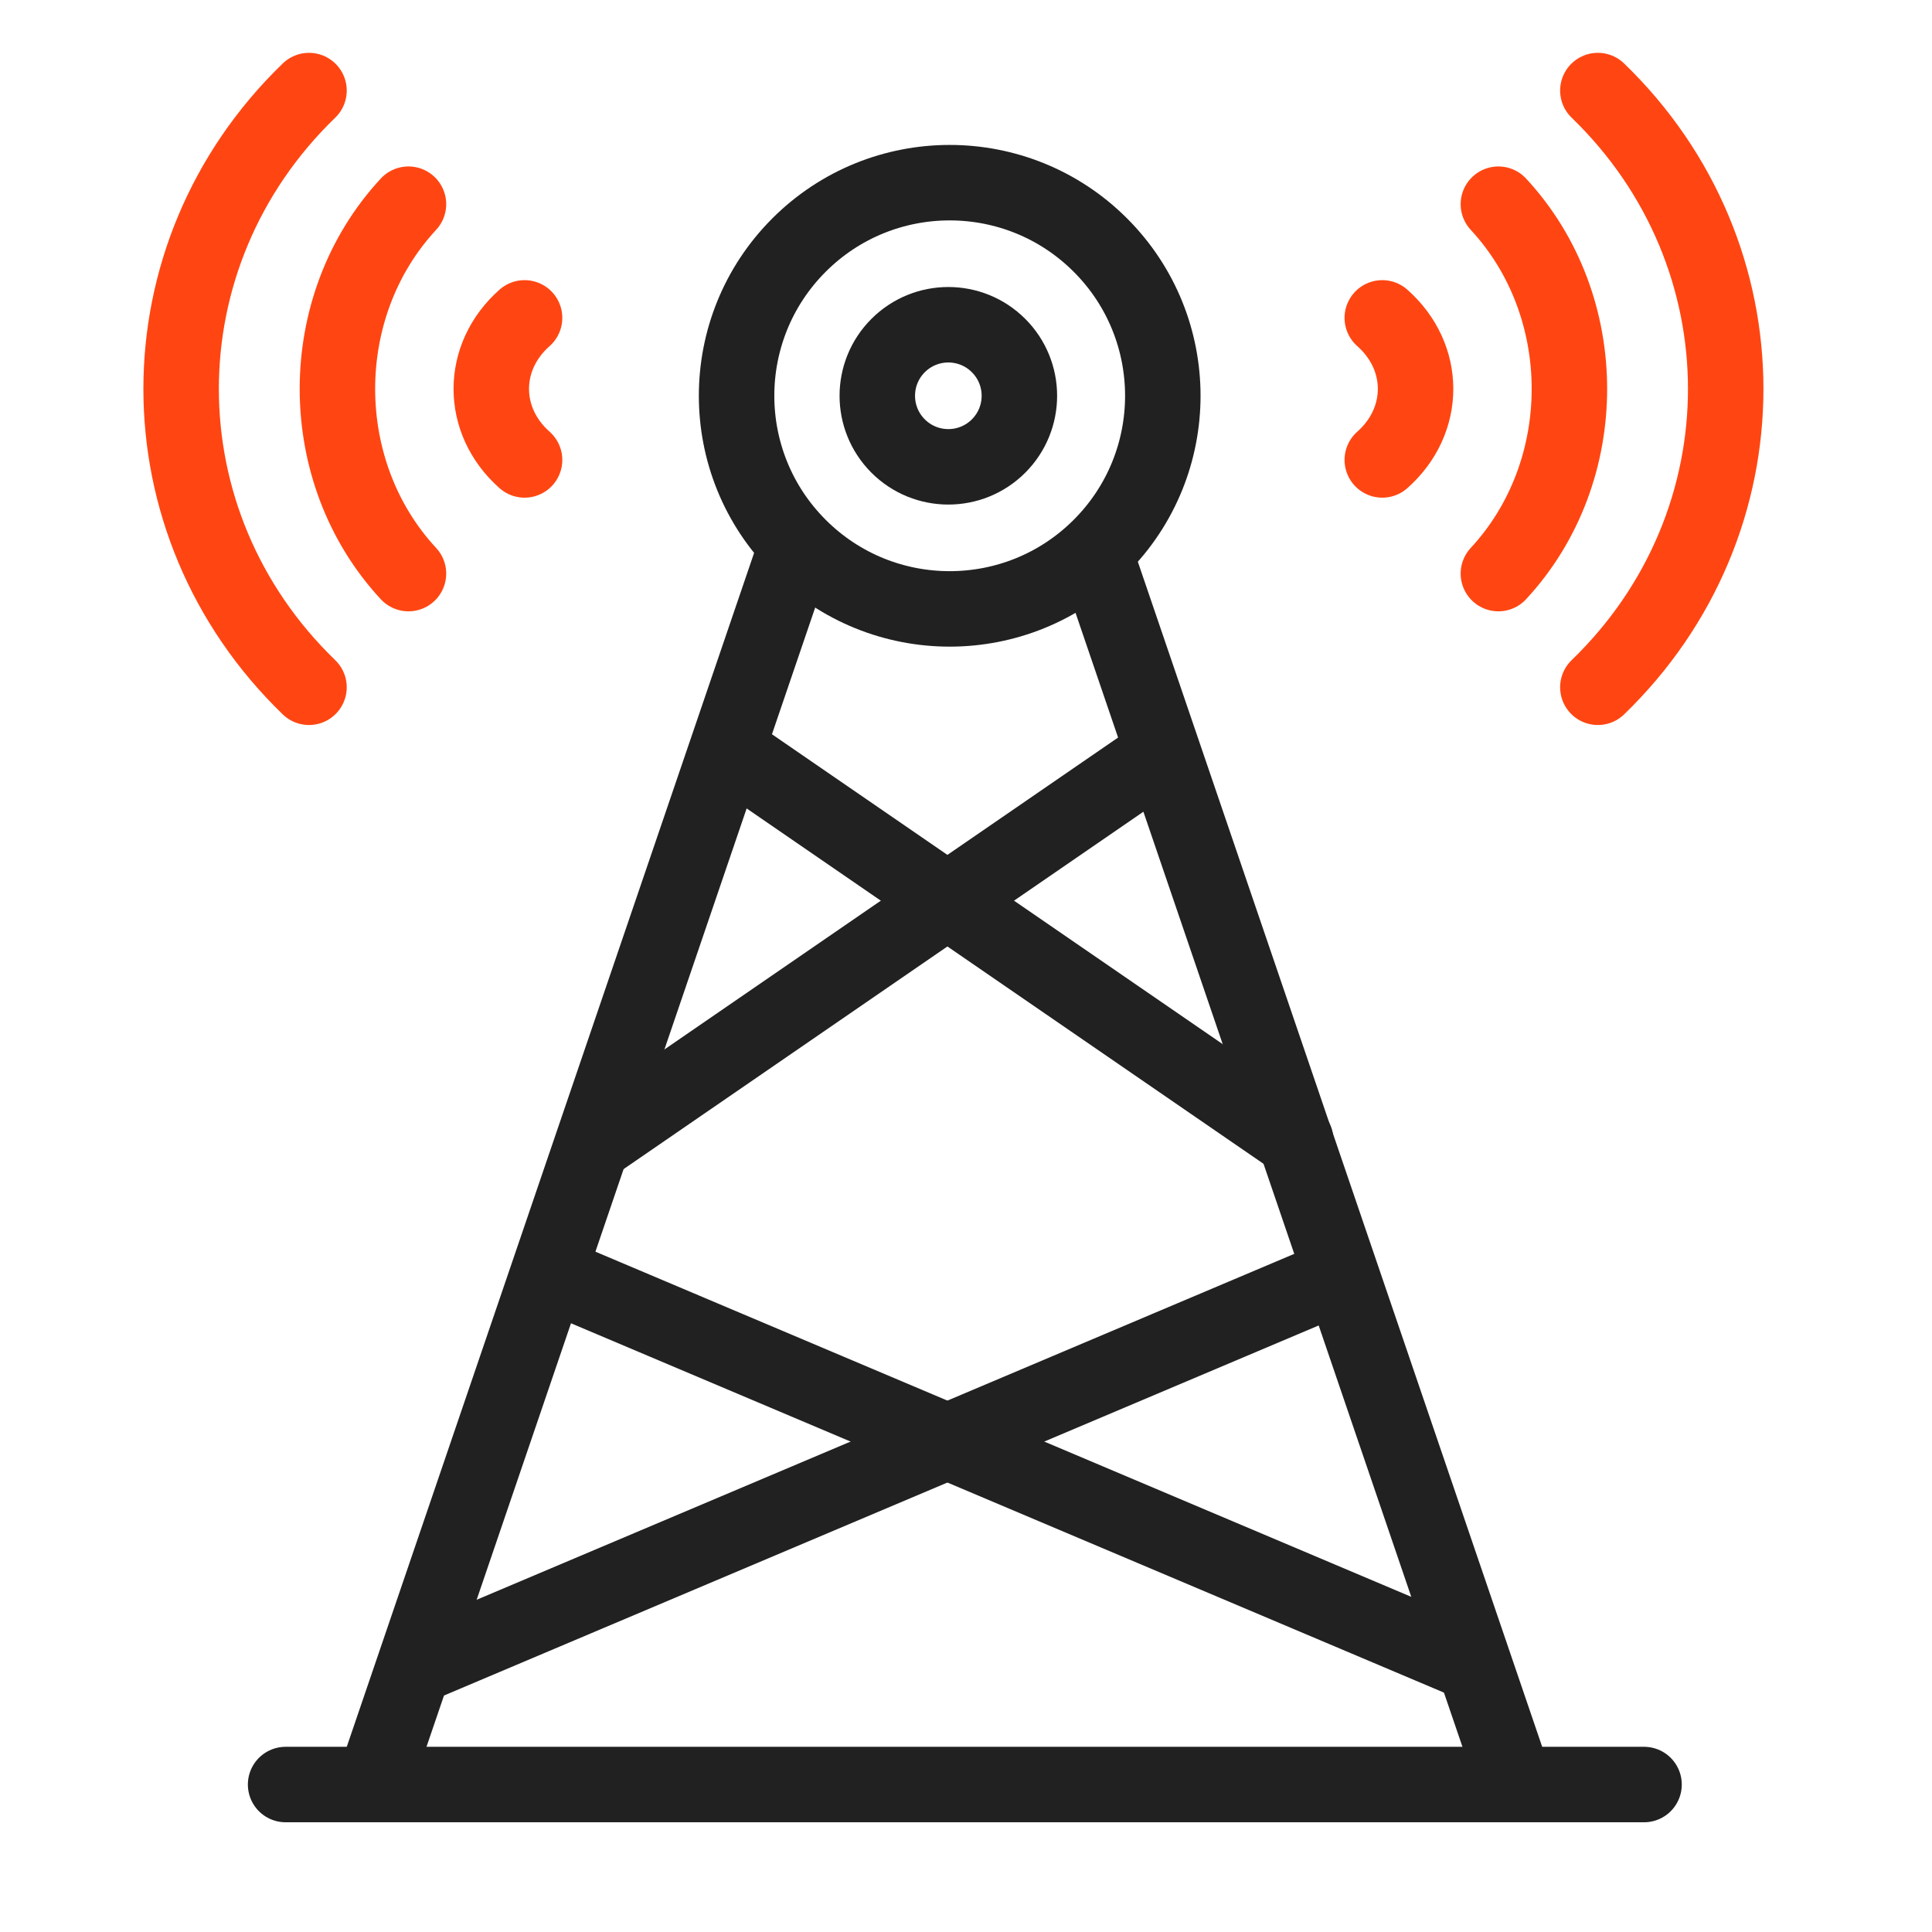
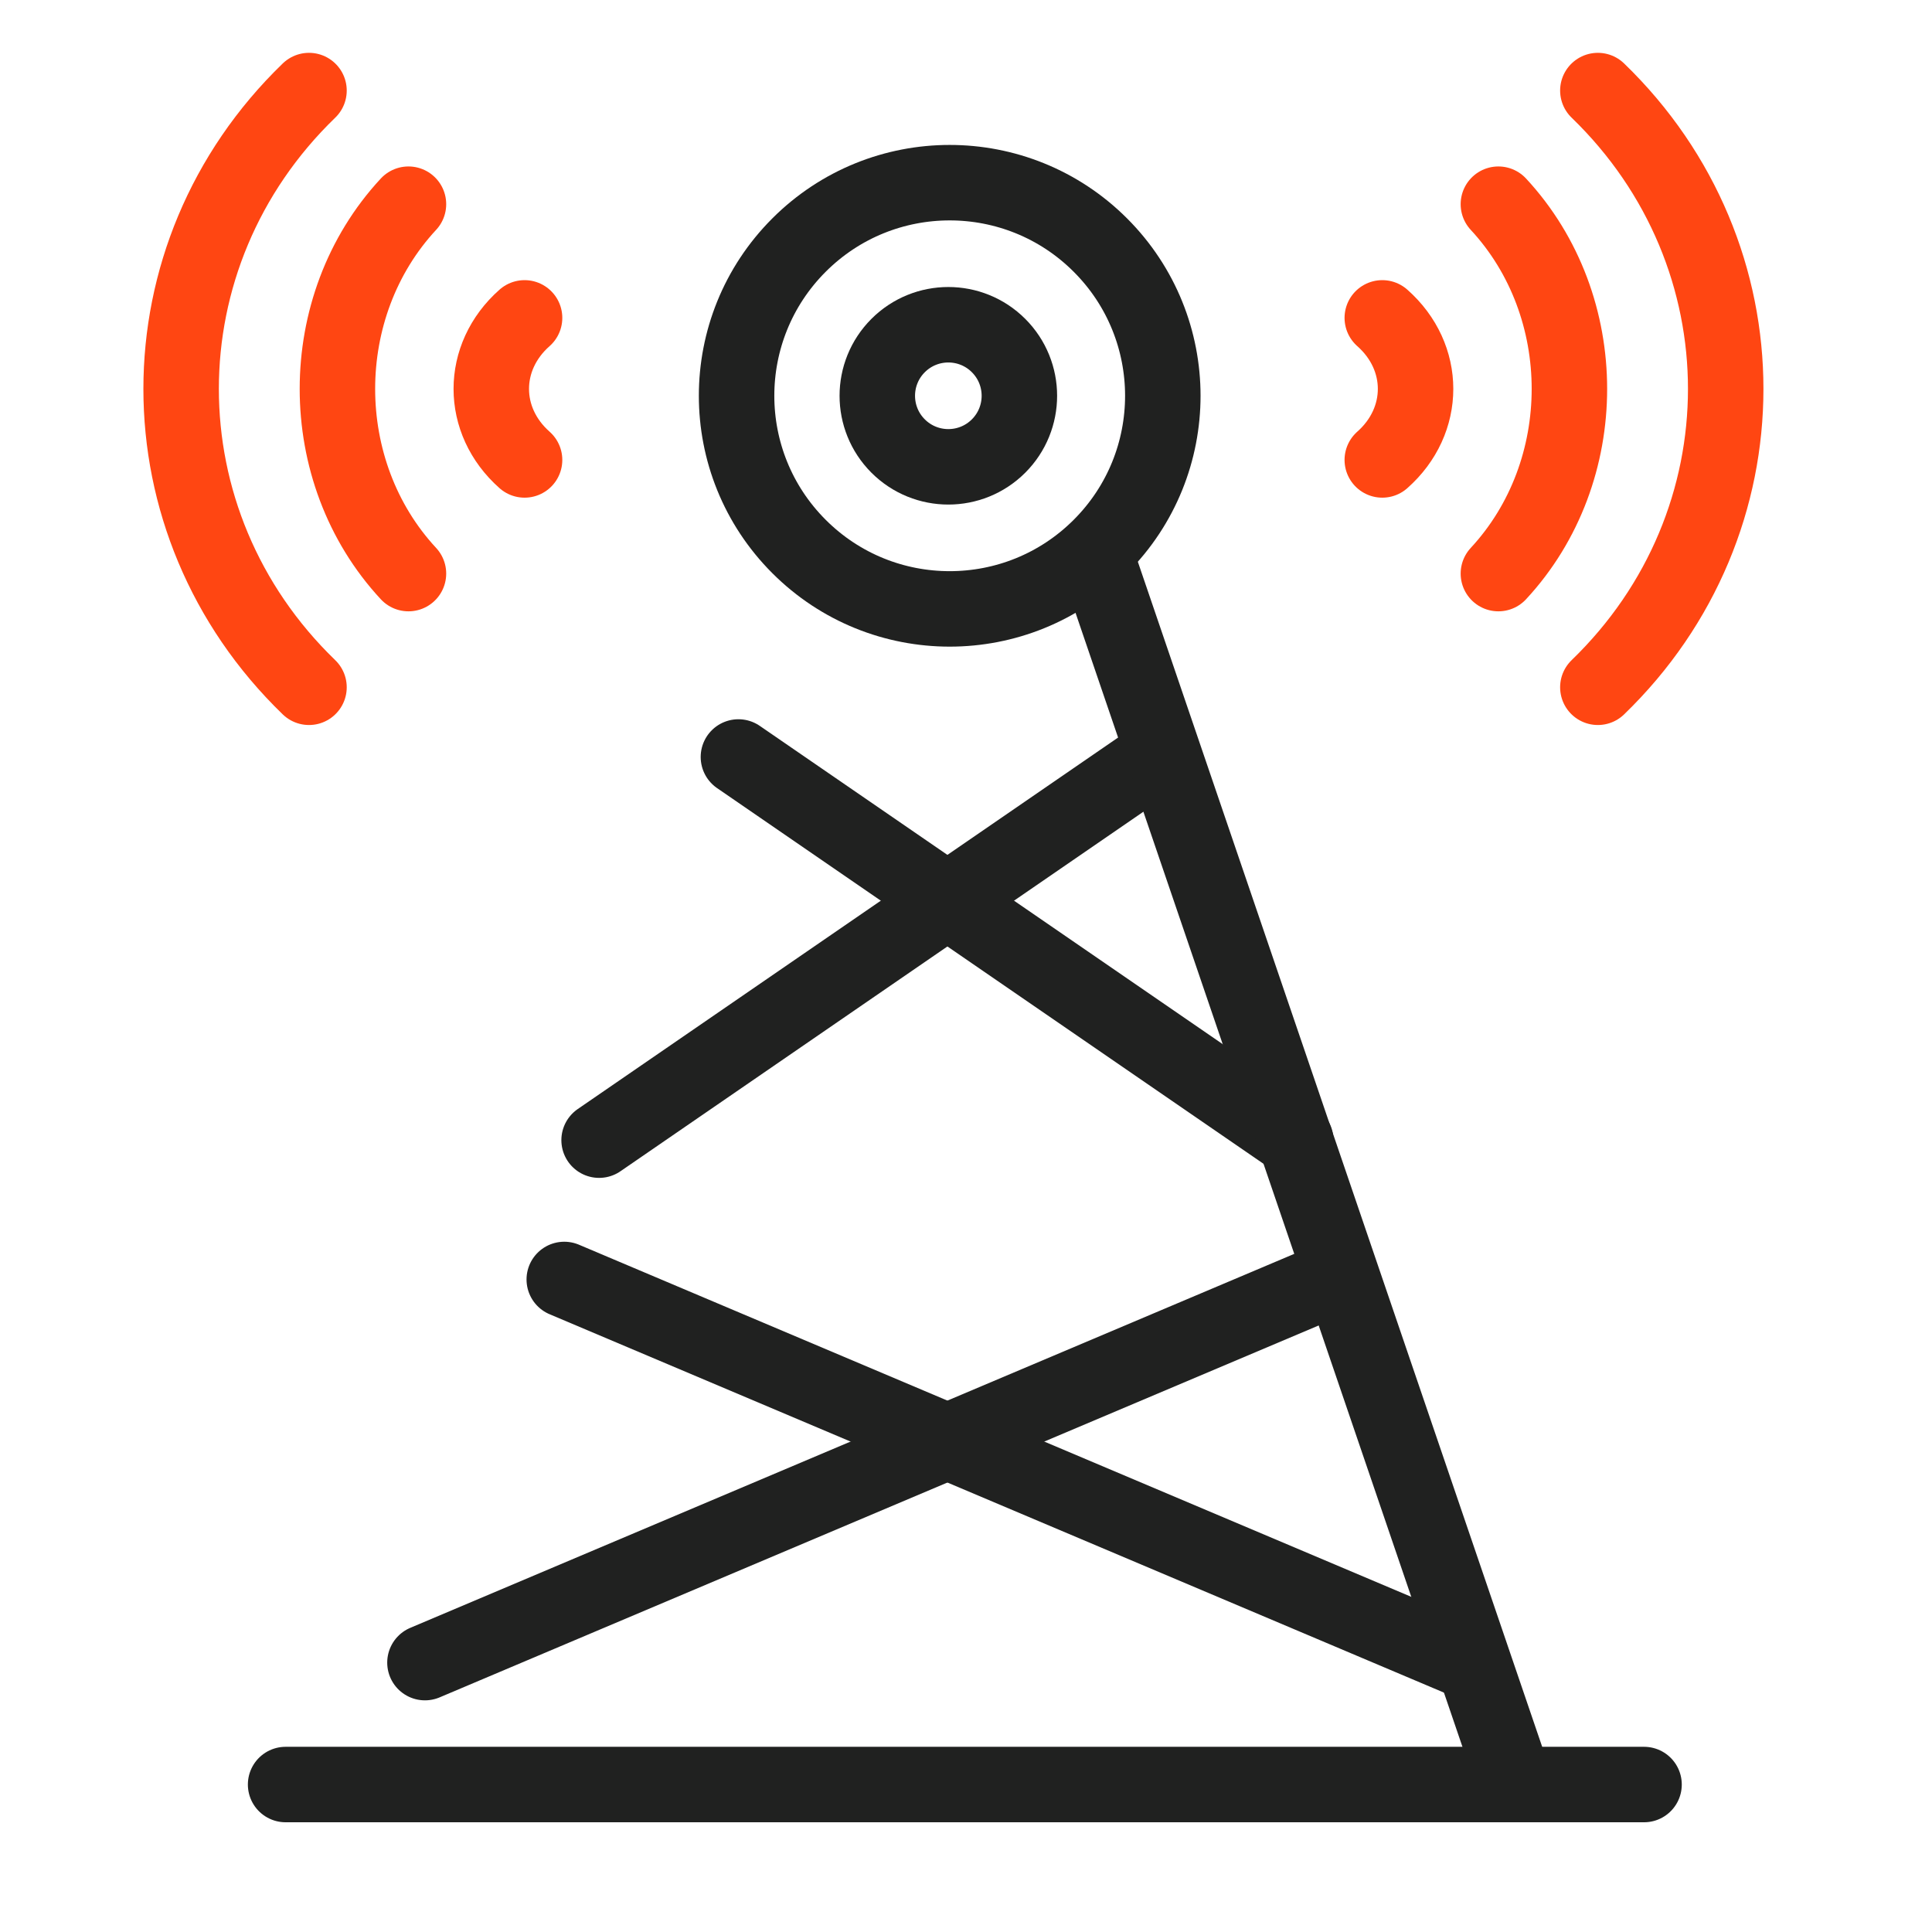
<svg xmlns="http://www.w3.org/2000/svg" width="64" height="64" viewBox="0 0 64 64" fill="none">
  <path d="M44.077 42.384L14.077 55.076" stroke="#202120" stroke-width="2.5" stroke-linecap="round" stroke-linejoin="round" />
  <path d="M24.461 25.076L42.923 37.769" stroke="#202120" stroke-width="2.5" stroke-linecap="round" stroke-linejoin="round" />
  <path d="M38.308 25.076L19.846 37.769" stroke="#202120" stroke-width="2.5" stroke-linecap="round" stroke-linejoin="round" />
  <path d="M18.692 42.384L48.692 55.076" stroke="#202120" stroke-width="2.5" stroke-linecap="round" stroke-linejoin="round" />
  <path d="M36.452 8.119C39.209 10.876 39.209 15.346 36.452 18.103C33.695 20.86 29.224 20.86 26.468 18.103C23.711 15.346 23.711 10.876 26.468 8.119C29.224 5.362 33.695 5.362 36.452 8.119" stroke="#202120" stroke-width="2.5" stroke-linecap="round" stroke-linejoin="round" />
  <path d="M33.079 11.447C33.998 12.366 33.998 13.856 33.079 14.775C32.16 15.694 30.67 15.694 29.751 14.775C28.832 13.856 28.832 12.366 29.751 11.447C30.67 10.528 32.16 10.528 33.079 11.447" stroke="#202120" stroke-width="2.5" stroke-linecap="round" stroke-linejoin="round" />
-   <path d="M26.17 18.7L12.448 58.919" stroke="#202120" stroke-width="2.5" stroke-linecap="round" stroke-linejoin="round" />
  <path d="M36.403 18.7L50.126 58.92" stroke="#202120" stroke-width="2.5" stroke-linecap="round" stroke-linejoin="round" />
  <path d="M9.461 59.115H54.461" stroke="#202120" stroke-width="2.5" stroke-linecap="round" stroke-linejoin="round" />
  <path d="M49.636 6.764C52.773 10.143 52.773 15.622 49.636 19.001" stroke="#FF4612" stroke-width="2.5" stroke-linecap="round" stroke-linejoin="round" />
  <path d="M45.79 10.53C47.26 11.829 47.26 13.936 45.79 15.236" stroke="#FF4612" stroke-width="2.5" stroke-linecap="round" stroke-linejoin="round" />
  <path d="M52.931 3C58.578 8.458 58.578 17.308 52.931 22.767" stroke="#FF4612" stroke-width="2.5" stroke-linecap="round" stroke-linejoin="round" />
  <path d="M13.531 6.764C10.393 10.143 10.393 15.622 13.531 19.001" stroke="#FF4612" stroke-width="2.5" stroke-linecap="round" stroke-linejoin="round" />
  <path d="M17.377 10.53C15.907 11.829 15.907 13.936 17.377 15.236" stroke="#FF4612" stroke-width="2.5" stroke-linecap="round" stroke-linejoin="round" />
  <path d="M10.236 3C4.588 8.458 4.588 17.308 10.236 22.767" stroke="#FF4612" stroke-width="2.5" stroke-linecap="round" stroke-linejoin="round" />
</svg>